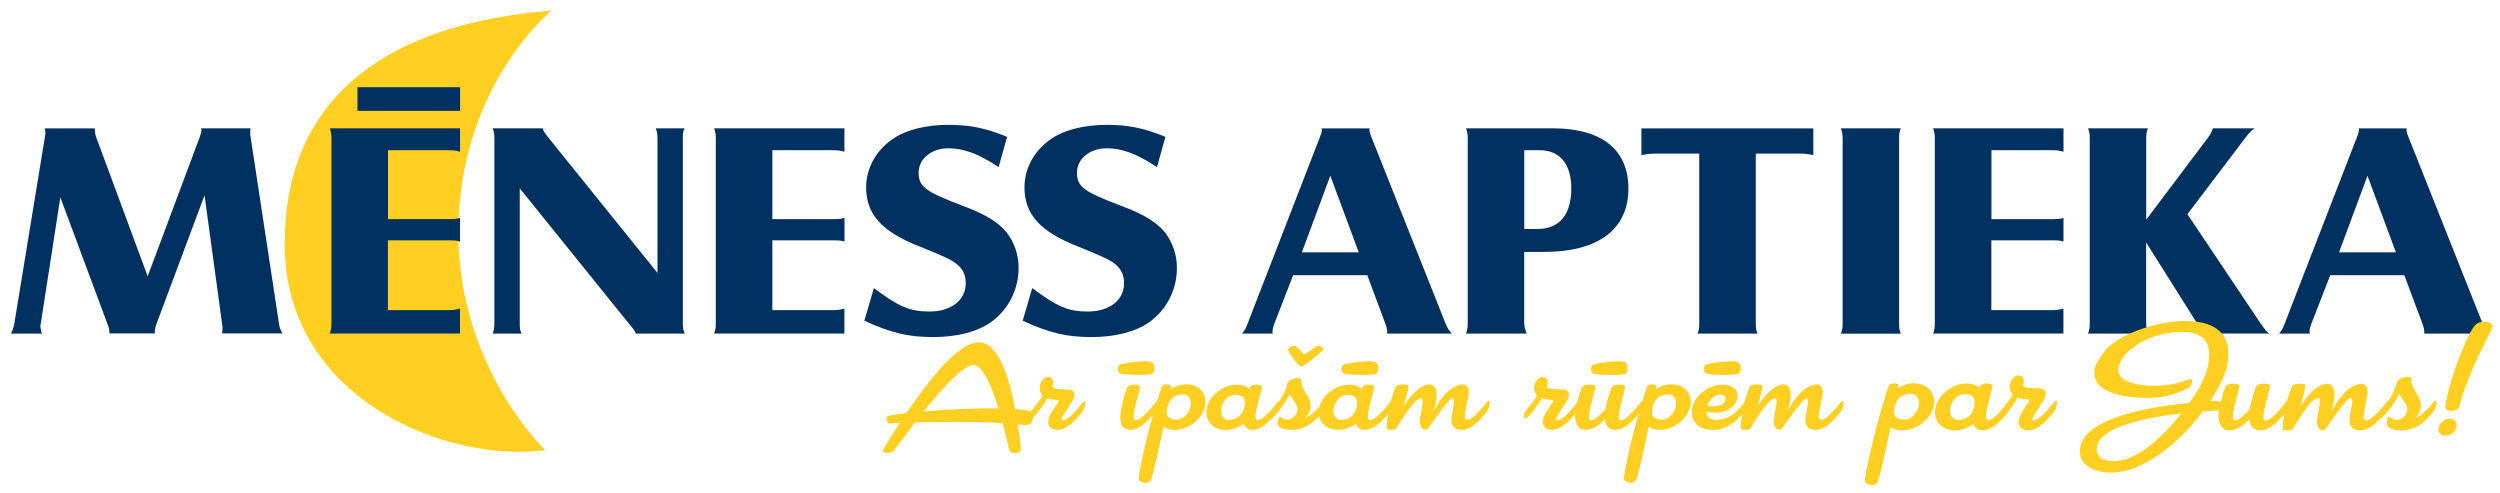
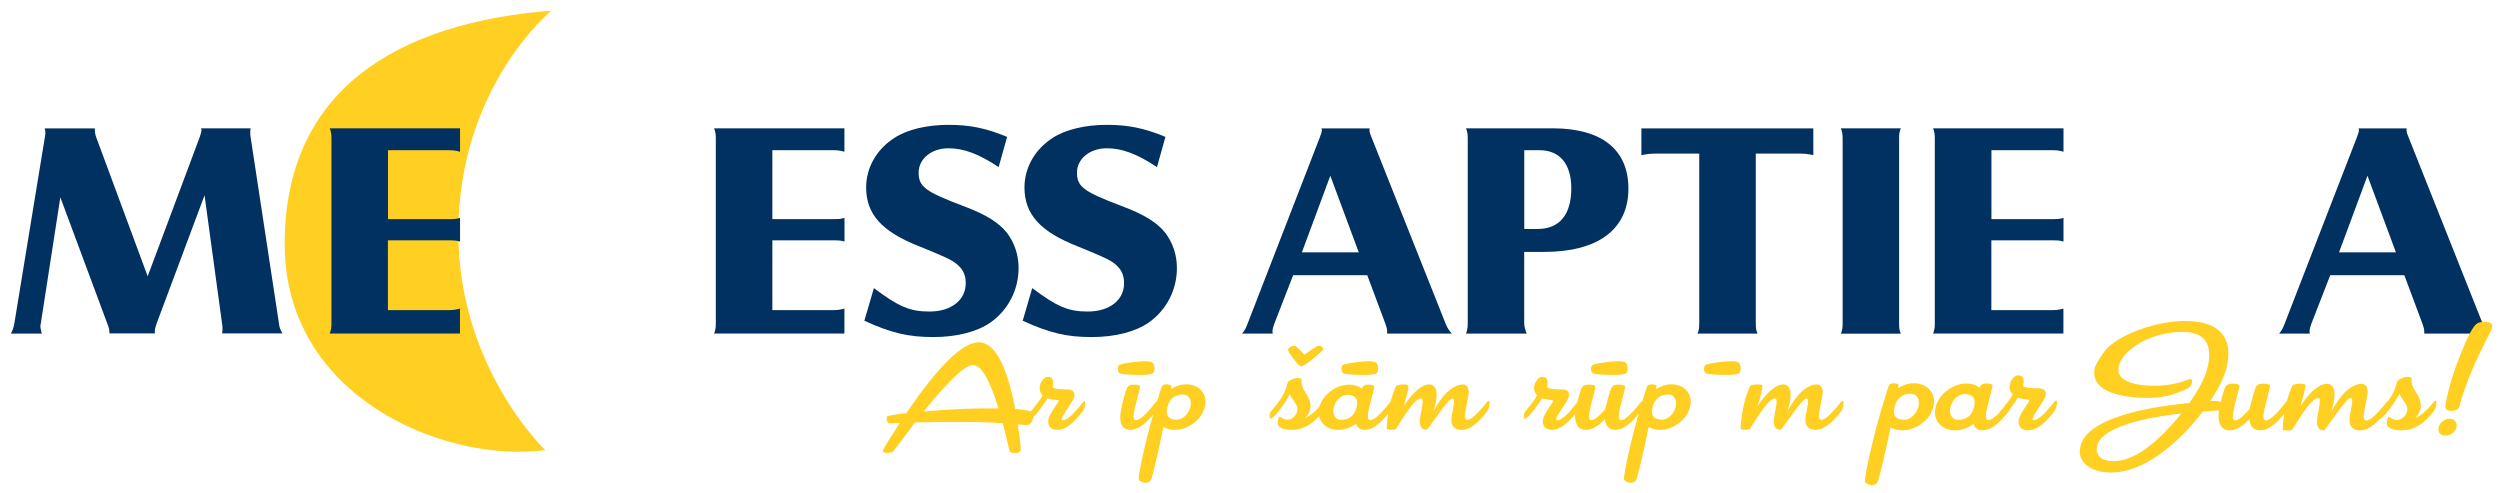
<svg xmlns="http://www.w3.org/2000/svg" width="203" height="40" viewBox="0 0 203 40" fill="none">
  <path d="M44.776 0.862C32.214 1.859 23.116 7.33 23.116 19.819C23.116 32.309 36.143 37.615 44.277 36.553C44.277 36.553 36.76 29.435 37.239 17.792C37.691 6.641 44.776 0.862 44.776 0.862Z" fill="#FFCF21" />
  <path d="M3.306 26.313C3.28 26.385 3.28 26.438 3.28 26.464C3.28 26.641 3.306 26.713 3.391 27.087H0.886C1.05 26.785 1.102 26.589 1.161 26.287L3.634 11.2C3.66 11.003 3.687 10.852 3.687 10.826C3.687 10.754 3.687 10.649 3.634 10.426H7.701C7.701 10.728 7.727 10.925 7.813 11.148L11.991 22.436L16.222 11.121C16.307 10.872 16.36 10.669 16.36 10.57C16.36 10.544 16.36 10.498 16.333 10.419H20.348C20.322 10.597 20.322 10.695 20.322 10.767C20.322 10.918 20.322 10.99 20.348 11.115L22.657 26.3C22.683 26.575 22.768 26.772 22.932 27.074H18.039C18.065 26.897 18.065 26.799 18.065 26.7C18.065 26.523 18.065 26.451 18.039 26.326L16.609 15.857L12.706 26.3C12.621 26.549 12.568 26.772 12.568 26.897C12.568 26.923 12.568 26.969 12.594 27.074H8.882V26.91C8.882 26.785 8.829 26.562 8.744 26.359L4.9 16.021L3.306 26.313Z" fill="#003160" />
-   <path d="M42.203 26.261C42.203 26.634 42.23 26.812 42.341 27.087H40.006C40.117 26.766 40.144 26.562 40.144 26.261V11.246C40.144 10.898 40.117 10.721 40.006 10.419H44.073C44.125 10.643 44.184 10.741 44.486 11.121L53.387 22.161V11.246C53.387 10.898 53.361 10.721 53.249 10.419H55.585C55.473 10.643 55.447 10.741 55.447 11.246V26.287C55.447 26.634 55.473 26.812 55.611 27.087H51.629C51.518 26.838 51.518 26.812 51.137 26.366L42.203 15.293V26.261Z" fill="#003160" />
  <path d="M68.567 10.426V12.322C68.213 12.223 68.016 12.197 67.662 12.197H62.716V17.792H67.583C68.134 17.792 68.213 17.792 68.573 17.694V19.616C68.245 19.517 68.108 19.517 67.609 19.517H62.716V25.185H67.498C68.022 25.185 68.16 25.159 68.567 25.06V27.081H57.986C58.098 26.779 58.124 26.608 58.124 26.28V11.246C58.124 10.898 58.098 10.721 57.986 10.419H68.567V10.426Z" fill="#003160" />
  <path d="M70.96 23.394C72.994 24.922 73.906 25.296 75.474 25.296C77.231 25.296 78.419 24.372 78.419 22.994C78.419 22.22 78.117 21.695 77.376 21.216C77.022 20.993 76.274 20.665 74.68 20.016C71.597 18.816 70.331 17.392 70.331 15.214C70.331 13.614 71.184 12.112 72.64 11.187C73.683 10.511 75.283 10.137 77.015 10.137C78.72 10.137 80.013 10.387 81.777 11.115L81.088 13.568C79.468 12.492 78.255 12.04 77.015 12.04C75.638 12.04 74.594 12.892 74.594 14.014C74.594 15.162 75.119 15.562 78.307 16.762C80.098 17.438 81.115 18.087 81.771 18.914C82.374 19.714 82.709 20.692 82.709 21.767C82.709 23.519 81.882 25.146 80.452 26.169C79.35 26.943 77.704 27.369 75.775 27.369C73.768 27.369 72.364 27.041 70.186 26.044L70.96 23.394Z" fill="#003160" />
  <path d="M83.817 23.394C85.85 24.922 86.762 25.296 88.33 25.296C90.088 25.296 91.275 24.372 91.275 22.994C91.275 22.22 90.973 21.695 90.232 21.216C89.878 20.993 89.13 20.665 87.536 20.016C84.453 18.816 83.187 17.392 83.187 15.214C83.187 13.614 84.04 12.112 85.496 11.187C86.539 10.511 88.14 10.137 89.871 10.137C91.577 10.137 92.869 10.387 94.634 11.115L93.945 13.568C92.325 12.492 91.111 12.04 89.871 12.04C88.494 12.04 87.451 12.892 87.451 14.014C87.451 15.162 87.976 15.562 91.164 16.762C92.954 17.438 93.971 18.087 94.627 18.914C95.231 19.714 95.565 20.692 95.565 21.767C95.565 23.519 94.739 25.146 93.309 26.169C92.207 26.943 90.56 27.369 88.632 27.369C86.624 27.369 85.221 27.041 83.043 26.044L83.817 23.394Z" fill="#003160" />
  <path d="M103.463 26.313C103.378 26.562 103.325 26.766 103.325 26.89C103.325 26.943 103.325 26.989 103.352 27.087H100.853C101.076 26.838 101.154 26.661 101.292 26.313L107.169 11.154C107.281 10.879 107.333 10.682 107.333 10.577C107.333 10.551 107.333 10.505 107.307 10.426H111.21C111.184 10.623 111.21 10.774 111.348 11.102L117.396 26.313C117.533 26.641 117.645 26.812 117.888 27.087H112.64V26.91C112.64 26.759 112.587 26.536 112.502 26.313L111.02 22.345H105.005L103.463 26.313ZM110.331 20.488L108.022 14.27L105.713 20.488H110.331Z" fill="#003160" />
  <path d="M123.771 26.261C123.771 26.51 123.824 26.713 123.962 27.087H119.042C119.154 26.766 119.18 26.562 119.18 26.261V11.246C119.18 10.898 119.154 10.721 119.042 10.419H126.074C130.062 10.419 132.227 12.145 132.227 15.313C132.227 18.612 129.78 20.455 125.385 20.455H123.765V26.261H123.771ZM124.841 18.593C126.625 18.593 127.589 17.445 127.589 15.293C127.589 13.319 126.658 12.197 125.005 12.197H123.771V18.593H124.841Z" fill="#003160" />
  <path d="M147.241 10.426V12.597C146.775 12.499 146.526 12.473 146.172 12.473H142.57V26.261C142.57 26.634 142.597 26.812 142.708 27.087H137.841C137.953 26.812 137.979 26.641 137.979 26.261V12.473H134.463C134.05 12.473 133.8 12.499 133.282 12.597V10.426H147.241Z" fill="#003160" />
  <path d="M154.345 10.426C154.233 10.701 154.207 10.852 154.207 11.252V26.267C154.207 26.667 154.233 26.818 154.345 27.094H149.484C149.596 26.772 149.622 26.595 149.622 26.267V11.246C149.622 10.925 149.596 10.721 149.484 10.419H154.345V10.426Z" fill="#003160" />
  <path d="M167.556 10.426V12.322C167.202 12.223 167.005 12.197 166.651 12.197H161.705V17.792H166.565C167.116 17.792 167.195 17.792 167.556 17.694V19.616C167.228 19.517 167.09 19.517 166.592 19.517H161.698V25.185H166.48C167.005 25.185 167.143 25.159 167.549 25.06V27.081H156.969C157.08 26.779 157.106 26.608 157.106 26.28V11.246C157.106 10.898 157.08 10.721 156.969 10.419H167.556V10.426Z" fill="#003160" />
-   <path d="M174.273 26.261C174.273 26.608 174.299 26.812 174.41 27.087H169.55C169.661 26.766 169.688 26.589 169.688 26.261V11.246C169.688 10.898 169.661 10.721 169.55 10.419H174.41C174.299 10.695 174.273 10.892 174.273 11.246V17.838L179.33 11.121C179.494 10.898 179.579 10.747 179.684 10.419H183.089C182.787 10.616 182.702 10.721 182.374 11.121L177.618 17.392L183.607 26.333C183.994 26.858 183.994 26.884 184.269 27.081H178.72C178.667 26.733 178.582 26.556 178.471 26.359L174.266 19.688V26.261H174.273Z" fill="#003160" />
  <path d="M187.673 26.313C187.588 26.562 187.535 26.766 187.535 26.89C187.535 26.943 187.535 26.989 187.562 27.087H185.062C185.279 26.838 185.364 26.661 185.502 26.313L191.379 11.154C191.491 10.879 191.543 10.682 191.543 10.577C191.543 10.551 191.543 10.505 191.517 10.426H195.42C195.394 10.623 195.42 10.774 195.558 11.102L201.606 26.313C201.743 26.641 201.855 26.812 202.097 27.087H196.85V26.91C196.85 26.759 196.797 26.536 196.712 26.313L195.23 22.345H189.215L187.673 26.313ZM194.548 20.488L192.239 14.27L189.93 20.488H194.548Z" fill="#003160" />
  <path d="M37.356 10.426V12.322C37.002 12.223 36.805 12.197 36.451 12.197H31.505V17.792H36.365C36.916 17.792 36.995 17.792 37.356 17.694V19.616C37.028 19.517 36.89 19.517 36.392 19.517H31.498V25.185H36.28C36.805 25.185 36.943 25.159 37.349 25.06V27.081H26.775C26.887 26.779 26.913 26.608 26.913 26.28V11.246C26.913 10.898 26.887 10.721 26.775 10.419H37.356V10.426Z" fill="#003160" />
-   <path d="M37.357 7.081H29.026V9.002H37.357V7.081Z" fill="#003160" />
  <path d="M83.889 33.962C83.785 34.336 83.608 34.519 83.352 34.513C83.253 34.506 83.017 34.486 82.637 34.46C82.834 35.719 82.912 36.415 82.873 36.559C82.847 36.71 82.689 36.782 82.414 36.782C82.164 36.782 82.02 36.73 81.974 36.631C81.902 36.29 81.718 35.536 81.43 34.368C81.135 34.349 80.859 34.336 80.603 34.316C79.114 34.244 77.009 34.237 74.3 34.303C73.722 35.07 73.145 35.844 72.555 36.625C72.463 36.723 72.292 36.776 72.043 36.776C71.774 36.776 71.663 36.703 71.702 36.553C71.748 36.395 72.207 35.66 73.066 34.342C72.706 34.349 72.43 34.362 72.233 34.381C72.148 34.381 72.082 34.329 72.037 34.224C71.984 34.119 71.978 34.021 72.004 33.916C72.023 33.83 72.069 33.785 72.141 33.765C72.496 33.693 72.981 33.614 73.598 33.542C76.202 29.711 78.163 27.796 79.482 27.796C80.754 27.796 81.738 29.599 82.433 33.207C83.247 33.273 83.732 33.371 83.87 33.496C83.949 33.575 83.955 33.725 83.889 33.962ZM81.082 33.161C80.354 30.813 79.665 29.639 79.022 29.639C78.367 29.639 77.028 30.898 75.008 33.411C77.205 33.22 79.226 33.135 81.082 33.161Z" fill="#FFCF21" />
  <path d="M88.081 33.017C88.042 33.174 87.983 33.306 87.911 33.404C87.156 34.401 86.474 34.906 85.877 34.906C85.569 34.906 85.353 34.814 85.235 34.637C85.11 34.46 85.084 34.237 85.149 33.981C85.208 33.758 85.458 33.319 85.917 32.669C85.995 32.551 85.976 32.492 85.851 32.486C85.471 32.453 85.202 32.4 85.051 32.335C84.926 32.577 84.703 32.899 84.401 33.299C84.047 33.758 83.805 33.988 83.68 33.988C83.568 33.988 83.562 33.824 83.641 33.489C83.641 33.483 83.765 33.325 84.008 33.03C84.296 32.682 84.513 32.374 84.664 32.105C84.441 31.869 84.369 31.587 84.454 31.239C84.487 31.102 84.572 30.957 84.69 30.813C84.815 30.669 84.946 30.603 85.084 30.603C85.477 30.603 85.602 30.878 85.464 31.443C85.595 31.561 85.976 31.62 86.619 31.62C87.124 31.62 87.327 31.823 87.229 32.23C87.196 32.374 87.025 32.669 86.717 33.128C86.409 33.588 86.245 33.863 86.219 33.968C86.192 34.08 86.219 34.132 86.304 34.132C86.632 34.132 87.163 33.647 87.917 32.682C87.97 32.617 88.009 32.584 88.042 32.584C88.14 32.564 88.16 32.715 88.081 33.017Z" fill="#FFCF21" />
  <path d="M94.018 33.017C93.978 33.174 93.919 33.306 93.847 33.404C93.086 34.401 92.404 34.906 91.801 34.906C91.001 34.906 90.778 34.211 91.119 32.82C91.329 31.987 91.473 31.515 91.571 31.403C91.663 31.292 91.84 31.233 92.103 31.233C92.385 31.233 92.542 31.285 92.575 31.397C92.581 31.436 92.529 31.666 92.417 32.072L92.162 33.083C91.991 33.771 92.011 34.119 92.227 34.119C92.549 34.119 93.086 33.634 93.834 32.669C93.887 32.604 93.926 32.571 93.959 32.571C94.064 32.571 94.084 32.715 94.018 33.017ZM93.591 30.328C93.421 30.419 92.949 30.459 92.181 30.439C91.414 30.419 90.981 30.373 90.896 30.295C90.81 30.223 90.771 30.118 90.764 29.973C90.758 29.829 90.797 29.718 90.882 29.645C90.987 29.56 91.427 29.475 92.194 29.383C92.968 29.298 93.427 29.317 93.572 29.442C93.683 29.534 93.736 29.685 93.742 29.901C93.749 30.124 93.697 30.262 93.591 30.328ZM111.755 30.328C111.584 30.419 111.112 30.459 110.344 30.439C109.577 30.419 109.144 30.373 109.059 30.295C108.974 30.223 108.934 30.118 108.928 29.973C108.921 29.829 108.96 29.718 109.046 29.645C109.151 29.56 109.59 29.475 110.358 29.383C111.132 29.298 111.591 29.317 111.735 29.442C111.847 29.534 111.899 29.685 111.906 29.901C111.906 30.124 111.86 30.262 111.755 30.328ZM132.017 30.328C131.846 30.419 131.374 30.459 130.607 30.439C129.839 30.419 129.406 30.373 129.321 30.295C129.236 30.223 129.196 30.118 129.19 29.973C129.183 29.829 129.223 29.718 129.308 29.645C129.413 29.56 129.852 29.475 130.62 29.383C131.394 29.298 131.853 29.317 131.997 29.442C132.102 29.534 132.161 29.685 132.168 29.901C132.168 30.124 132.115 30.262 132.017 30.328ZM141.194 30.328C141.023 30.419 140.551 30.459 139.783 30.439C139.016 30.419 138.583 30.373 138.498 30.295C138.412 30.223 138.373 30.118 138.367 29.973C138.36 29.829 138.399 29.718 138.485 29.645C138.59 29.56 139.029 29.475 139.797 29.383C140.571 29.298 141.03 29.317 141.174 29.442C141.286 29.534 141.338 29.685 141.345 29.901C141.345 30.124 141.292 30.262 141.194 30.328Z" fill="#FFCF21" />
  <path d="M97.829 33.056C97.704 33.568 97.396 34.001 96.917 34.362C96.438 34.722 95.913 34.906 95.356 34.906C95.021 34.906 94.726 34.821 94.47 34.657C94.241 35.792 94.037 36.703 93.88 37.386C93.657 38.343 93.513 38.881 93.441 38.993C93.336 39.144 93.178 39.216 92.962 39.203C92.896 39.203 92.804 39.176 92.686 39.117C92.568 39.058 92.496 39.006 92.476 38.966C92.43 38.743 92.594 37.858 92.949 36.316C93.263 34.972 93.598 33.752 93.939 32.65C94.182 31.843 94.32 31.41 94.359 31.357C94.398 31.266 94.529 31.213 94.746 31.206C94.811 31.206 94.871 31.213 94.916 31.233C95.034 31.253 95.1 31.292 95.1 31.357C95.1 31.384 95.094 31.462 95.067 31.594C95.481 31.338 95.887 31.206 96.287 31.206C96.845 31.206 97.278 31.39 97.58 31.744C97.868 32.105 97.954 32.545 97.829 33.056ZM96.655 33.056C96.727 32.768 96.707 32.525 96.589 32.328C96.471 32.131 96.3 32.033 96.064 32.033C95.382 32.033 94.962 32.374 94.792 33.056C94.621 33.739 94.877 34.08 95.553 34.08C95.789 34.08 96.012 33.981 96.228 33.778C96.445 33.575 96.582 33.332 96.655 33.056Z" fill="#FFCF21" />
-   <path d="M103.922 33.017C103.883 33.174 103.824 33.306 103.752 33.404C102.991 34.401 102.309 34.906 101.705 34.906C101.338 34.906 101.102 34.742 100.99 34.407C100.518 34.742 100.033 34.906 99.554 34.906C99.003 34.906 98.576 34.729 98.275 34.368C97.973 34.007 97.888 33.574 98.012 33.069C98.137 32.564 98.445 32.125 98.918 31.77C99.396 31.41 99.908 31.233 100.452 31.233C100.839 31.233 101.174 31.344 101.45 31.561C101.489 31.469 101.515 31.416 101.528 31.397C101.62 31.292 101.778 31.233 101.994 31.233C102.283 31.233 102.447 31.285 102.473 31.397C102.479 31.436 102.427 31.666 102.315 32.072L102.06 33.082C101.889 33.771 101.909 34.119 102.125 34.119C102.447 34.119 102.984 33.633 103.732 32.669C103.785 32.604 103.824 32.571 103.857 32.571C103.975 32.571 103.988 32.715 103.922 33.017ZM101.036 33.069C101.207 32.394 100.944 32.059 100.262 32.059C100.039 32.059 99.816 32.158 99.606 32.354C99.396 32.551 99.252 32.787 99.186 33.076C99.121 33.351 99.141 33.587 99.252 33.791C99.364 33.994 99.534 34.093 99.757 34.093C100.446 34.08 100.866 33.745 101.036 33.069Z" fill="#FFCF21" />
  <path d="M107.595 33.017C107.556 33.174 107.497 33.306 107.425 33.404C106.671 34.401 105.838 34.906 104.939 34.906C104.27 34.906 103.876 34.762 103.752 34.467C103.732 34.407 103.745 34.289 103.778 34.106C103.824 33.922 103.87 33.83 103.909 33.83C103.929 33.83 104.001 33.87 104.125 33.955C104.257 34.04 104.388 34.08 104.519 34.08C104.703 34.08 104.873 34.014 105.031 33.883C105.188 33.752 105.293 33.594 105.332 33.41C105.391 33.181 105.332 32.945 105.162 32.702C104.919 32.367 104.775 32.138 104.736 32.007C104.709 32.059 104.644 32.164 104.552 32.328C104.414 32.577 104.198 32.899 103.902 33.292C103.548 33.752 103.306 33.981 103.181 33.981C103.069 33.981 103.063 33.811 103.142 33.483C103.142 33.476 103.273 33.319 103.522 33.023C103.798 32.676 104.014 32.367 104.165 32.099C104.329 31.797 104.467 31.456 104.558 31.062C104.578 30.997 104.676 30.918 104.86 30.833C105.044 30.747 105.208 30.701 105.346 30.701C105.601 30.701 105.719 30.754 105.693 30.852C105.628 31.121 105.752 31.488 106.061 31.961C106.369 32.433 106.48 32.866 106.382 33.266C106.316 33.515 106.185 33.738 105.982 33.929C106.434 33.745 106.92 33.332 107.431 32.676C107.484 32.61 107.523 32.577 107.556 32.577C107.661 32.571 107.674 32.715 107.595 33.017ZM107.431 28.392C107.412 28.458 107.156 28.694 106.657 29.101C106.133 29.534 105.805 29.744 105.667 29.744C105.536 29.744 105.313 29.527 105.004 29.101C104.709 28.694 104.565 28.458 104.585 28.392C104.611 28.294 104.69 28.215 104.821 28.15C104.926 28.097 105.024 28.071 105.123 28.071C105.214 28.071 105.477 28.314 105.916 28.799C106.592 28.314 106.979 28.071 107.071 28.071C107.169 28.071 107.254 28.097 107.333 28.15C107.418 28.215 107.451 28.294 107.431 28.392Z" fill="#FFCF21" />
  <path d="M113.04 33.017C113.001 33.174 112.942 33.306 112.869 33.404C112.108 34.401 111.426 34.906 110.823 34.906C110.455 34.906 110.219 34.742 110.114 34.407C109.642 34.742 109.157 34.906 108.678 34.906C108.127 34.906 107.7 34.729 107.399 34.368C107.097 34.007 107.012 33.574 107.136 33.069C107.261 32.564 107.569 32.125 108.042 31.77C108.52 31.41 109.032 31.233 109.577 31.233C109.964 31.233 110.298 31.344 110.574 31.561C110.613 31.469 110.639 31.416 110.652 31.397C110.744 31.292 110.902 31.233 111.118 31.233C111.407 31.233 111.571 31.285 111.597 31.397C111.603 31.436 111.551 31.666 111.439 32.072L111.184 33.082C111.013 33.771 111.033 34.119 111.249 34.119C111.571 34.119 112.108 33.633 112.863 32.669C112.915 32.604 112.955 32.571 112.987 32.571C113.092 32.571 113.106 32.715 113.04 33.017ZM110.154 33.069C110.324 32.394 110.062 32.059 109.38 32.059C109.157 32.059 108.934 32.158 108.724 32.354C108.514 32.551 108.37 32.787 108.304 33.076C108.238 33.351 108.258 33.587 108.37 33.791C108.481 33.994 108.652 34.093 108.875 34.093C109.563 34.08 109.99 33.745 110.154 33.069Z" fill="#FFCF21" />
  <path d="M120.925 33.017C120.885 33.174 120.826 33.306 120.754 33.404C119.987 34.401 119.304 34.906 118.707 34.906C118.196 34.906 117.914 34.683 117.861 34.244C117.842 34.034 117.888 33.627 118.019 33.017C118.111 32.578 118.084 32.355 117.933 32.355C117.783 32.355 117.409 32.781 116.799 33.627C116.189 34.473 115.88 34.9 115.861 34.9C115.487 34.9 115.297 34.683 115.29 34.244C115.29 34.073 115.349 33.666 115.474 33.004C115.559 32.564 115.526 32.348 115.388 32.348C115.119 32.348 114.713 32.755 114.155 33.575C113.886 33.994 113.611 34.414 113.342 34.834C113.309 34.873 113.178 34.9 112.948 34.9C112.837 34.9 112.725 34.88 112.601 34.834C112.601 34.211 112.712 33.45 112.935 32.545C112.981 32.368 113.053 32.138 113.158 31.856C113.27 31.541 113.342 31.364 113.375 31.331C113.519 31.259 113.709 31.22 113.952 31.22C114.168 31.213 114.313 31.239 114.365 31.305C114.391 31.364 114.352 31.607 114.24 32.04C114.181 32.289 114.09 32.604 113.965 32.991C114.752 31.81 115.461 31.213 116.097 31.213C116.648 31.285 116.792 31.856 116.53 32.912C116.49 33.063 116.451 33.227 116.412 33.397C117.12 32.04 117.888 31.311 118.734 31.213C119.108 31.213 119.285 31.462 119.258 31.948C119.252 32.04 119.167 32.505 118.996 33.345C118.898 33.843 118.944 34.093 119.134 34.093C119.449 34.093 119.987 33.607 120.741 32.643C120.793 32.578 120.833 32.545 120.866 32.545C120.977 32.564 120.99 32.715 120.925 33.017Z" fill="#FFCF21" />
  <path d="M128.238 33.017C128.199 33.174 128.14 33.306 128.068 33.404C127.307 34.401 126.631 34.906 126.034 34.906C125.726 34.906 125.51 34.814 125.391 34.637C125.267 34.46 125.241 34.237 125.306 33.981C125.365 33.758 125.615 33.319 126.067 32.669C126.146 32.551 126.126 32.492 126.002 32.486C125.615 32.453 125.352 32.4 125.201 32.335C125.077 32.577 124.854 32.899 124.552 33.299C124.198 33.758 123.955 33.988 123.83 33.988C123.719 33.988 123.712 33.824 123.791 33.489C123.791 33.483 123.916 33.325 124.158 33.03C124.447 32.682 124.663 32.374 124.814 32.105C124.591 31.869 124.519 31.587 124.604 31.239C124.637 31.102 124.722 30.957 124.84 30.813C124.965 30.669 125.096 30.603 125.234 30.603C125.621 30.603 125.752 30.878 125.615 31.443C125.746 31.561 126.126 31.62 126.769 31.62C127.274 31.62 127.484 31.823 127.379 32.23C127.346 32.374 127.176 32.669 126.867 33.128C126.559 33.588 126.395 33.863 126.369 33.968C126.343 34.08 126.369 34.132 126.454 34.132C126.782 34.132 127.313 33.647 128.068 32.682C128.12 32.617 128.16 32.584 128.192 32.584C128.297 32.564 128.31 32.715 128.238 33.017Z" fill="#FFCF21" />
  <path d="M133.387 33.017C133.348 33.174 133.288 33.306 133.216 33.404C132.462 34.401 131.78 34.906 131.183 34.906C130.665 34.906 130.383 34.617 130.317 34.034C129.773 34.617 129.261 34.906 128.776 34.906C128.362 34.906 128.093 34.703 127.975 34.309C127.857 33.942 127.877 33.45 128.034 32.82C128.244 31.987 128.395 31.515 128.494 31.403C128.592 31.292 128.769 31.233 129.018 31.233C129.346 31.233 129.523 31.285 129.55 31.397C129.556 31.436 129.504 31.666 129.392 32.072L129.143 33.082C128.972 33.771 128.992 34.119 129.209 34.119C129.445 34.119 129.825 33.824 130.343 33.233C130.376 33.102 130.409 32.964 130.448 32.82C130.658 31.987 130.809 31.515 130.901 31.403C130.993 31.292 131.17 31.233 131.432 31.233C131.747 31.233 131.924 31.285 131.957 31.397C131.97 31.436 131.924 31.666 131.813 32.072L131.557 33.082C131.386 33.771 131.406 34.119 131.622 34.119C131.937 34.119 132.469 33.633 133.223 32.669C133.275 32.604 133.315 32.571 133.348 32.571C133.452 32.564 133.466 32.715 133.387 33.017Z" fill="#FFCF21" />
  <path d="M137.231 33.056C137.107 33.568 136.798 34.001 136.319 34.362C135.841 34.722 135.316 34.906 134.758 34.906C134.424 34.906 134.129 34.821 133.873 34.657C133.643 35.792 133.44 36.703 133.282 37.386C133.059 38.343 132.915 38.881 132.843 38.993C132.738 39.144 132.581 39.216 132.364 39.203C132.298 39.203 132.207 39.176 132.089 39.117C131.97 39.058 131.898 39.006 131.879 38.966C131.833 38.743 131.997 37.858 132.351 36.316C132.666 34.972 133 33.752 133.341 32.65C133.584 31.843 133.722 31.41 133.761 31.357C133.801 31.266 133.932 31.213 134.148 31.206C134.214 31.206 134.273 31.213 134.319 31.233C134.437 31.253 134.502 31.292 134.502 31.357C134.502 31.384 134.496 31.462 134.47 31.594C134.883 31.338 135.29 31.206 135.69 31.206C136.247 31.206 136.68 31.39 136.982 31.744C137.271 32.105 137.362 32.545 137.231 33.056ZM136.057 33.056C136.129 32.768 136.11 32.525 135.991 32.328C135.873 32.131 135.703 32.033 135.467 32.033C134.785 32.033 134.365 32.374 134.194 33.056C134.024 33.739 134.279 34.08 134.955 34.08C135.191 34.08 135.414 33.981 135.631 33.778C135.847 33.575 135.991 33.332 136.057 33.056Z" fill="#FFCF21" />
-   <path d="M141.803 33.017C141.764 33.174 141.705 33.306 141.633 33.404C140.872 34.401 140.045 34.906 139.147 34.906C138.412 34.906 137.9 34.69 137.612 34.257C137.369 33.916 137.31 33.522 137.421 33.069C137.546 32.564 137.854 32.125 138.333 31.77C138.812 31.41 139.33 31.233 139.881 31.233C140.294 31.233 140.616 31.338 140.845 31.554C141.075 31.764 141.141 32.046 141.055 32.387C140.97 32.735 140.747 33.017 140.399 33.227C140.085 33.417 139.717 33.515 139.304 33.515C139.048 33.515 138.799 33.476 138.563 33.391C138.563 33.856 138.832 34.093 139.363 34.093C139.822 34.093 140.242 33.961 140.622 33.706C140.931 33.496 141.278 33.155 141.652 32.682C141.705 32.617 141.744 32.584 141.777 32.584C141.862 32.564 141.875 32.715 141.803 33.017ZM140.091 32.505C140.163 32.203 140.026 32.053 139.665 32.053C139.461 32.053 139.265 32.138 139.055 32.308C138.851 32.479 138.701 32.689 138.615 32.938C138.701 32.971 138.832 32.991 139.015 32.991C139.658 32.991 140.012 32.833 140.091 32.505Z" fill="#FFCF21" />
  <path d="M149.668 33.017C149.628 33.174 149.569 33.306 149.497 33.404C148.73 34.401 148.048 34.906 147.451 34.906C146.939 34.906 146.657 34.683 146.604 34.244C146.578 34.034 146.631 33.627 146.762 33.017C146.854 32.578 146.827 32.355 146.677 32.355C146.526 32.355 146.152 32.781 145.542 33.627C144.932 34.473 144.623 34.9 144.604 34.9C144.23 34.9 144.04 34.683 144.033 34.244C144.033 34.073 144.092 33.666 144.217 33.004C144.302 32.564 144.269 32.348 144.132 32.348C143.863 32.348 143.456 32.755 142.898 33.575C142.629 33.994 142.354 34.414 142.085 34.834C142.052 34.873 141.921 34.9 141.691 34.9C141.58 34.9 141.468 34.88 141.344 34.834C141.344 34.211 141.455 33.45 141.678 32.545C141.724 32.368 141.796 32.138 141.901 31.856C142.013 31.541 142.085 31.364 142.118 31.331C142.262 31.259 142.452 31.22 142.695 31.22C142.911 31.213 143.056 31.239 143.108 31.305C143.134 31.364 143.095 31.607 142.984 32.04C142.925 32.289 142.833 32.604 142.708 32.991C143.495 31.81 144.204 31.213 144.84 31.213C145.391 31.285 145.535 31.856 145.273 32.912C145.234 33.063 145.194 33.227 145.155 33.397C145.863 32.04 146.631 31.311 147.477 31.213C147.851 31.213 148.028 31.462 148.002 31.948C147.995 32.04 147.91 32.505 147.739 33.345C147.641 33.843 147.687 34.093 147.877 34.093C148.192 34.093 148.73 33.607 149.484 32.643C149.537 32.578 149.576 32.545 149.609 32.545C149.714 32.564 149.733 32.715 149.668 33.017Z" fill="#FFCF21" />
  <path d="M156.989 33.036C156.858 33.568 156.543 34.014 156.044 34.388C155.546 34.762 155.008 34.945 154.431 34.945C154.083 34.945 153.781 34.86 153.512 34.69C153.27 35.864 153.066 36.802 152.896 37.51C152.666 38.501 152.515 39.058 152.443 39.17C152.338 39.327 152.168 39.399 151.951 39.393C151.879 39.393 151.787 39.36 151.662 39.301C151.538 39.242 151.466 39.189 151.446 39.143C151.4 38.907 151.564 37.995 151.938 36.401C152.266 35.011 152.607 33.751 152.961 32.61C153.211 31.77 153.355 31.331 153.394 31.279C153.434 31.187 153.571 31.134 153.794 31.121C153.86 31.121 153.919 31.128 153.965 31.147C154.089 31.167 154.155 31.206 154.155 31.279C154.155 31.305 154.142 31.384 154.122 31.521C154.549 31.252 154.968 31.121 155.388 31.121C155.966 31.121 156.412 31.311 156.72 31.679C157.028 32.053 157.12 32.505 156.989 33.036ZM155.775 33.036C155.847 32.741 155.828 32.492 155.71 32.282C155.592 32.079 155.408 31.974 155.165 31.974C154.463 31.974 154.024 32.328 153.847 33.03C153.67 33.738 153.932 34.086 154.634 34.086C154.877 34.086 155.106 33.981 155.329 33.771C155.552 33.568 155.703 33.319 155.775 33.036Z" fill="#FFCF21" />
  <path d="M163.279 32.997C163.239 33.161 163.18 33.292 163.102 33.397C162.321 34.427 161.613 34.945 160.983 34.945C160.602 34.945 160.36 34.775 160.248 34.427C159.756 34.775 159.264 34.945 158.766 34.945C158.195 34.945 157.756 34.762 157.447 34.388C157.132 34.02 157.047 33.568 157.178 33.043C157.31 32.518 157.624 32.072 158.116 31.698C158.608 31.325 159.14 31.141 159.704 31.141C160.104 31.141 160.452 31.252 160.74 31.475C160.78 31.384 160.806 31.325 160.819 31.305C160.917 31.193 161.075 31.134 161.298 31.134C161.6 31.134 161.763 31.193 161.796 31.305C161.803 31.344 161.75 31.58 161.632 32L161.37 33.043C161.193 33.758 161.212 34.112 161.442 34.112C161.777 34.112 162.334 33.614 163.108 32.617C163.161 32.551 163.2 32.512 163.239 32.512C163.331 32.531 163.351 32.682 163.279 32.997ZM160.294 33.05C160.465 32.354 160.202 32 159.494 32C159.264 32 159.035 32.105 158.818 32.302C158.602 32.505 158.451 32.755 158.379 33.043C158.307 33.325 158.333 33.574 158.444 33.778C158.562 33.988 158.733 34.086 158.969 34.086C159.684 34.093 160.124 33.745 160.294 33.05Z" fill="#FFCF21" />
  <path d="M166.985 32.997C166.946 33.161 166.887 33.292 166.808 33.397C166.028 34.427 165.326 34.945 164.703 34.945C164.381 34.945 164.158 34.853 164.034 34.67C163.909 34.486 163.876 34.257 163.942 33.994C164.001 33.765 164.263 33.312 164.735 32.636C164.814 32.518 164.795 32.453 164.67 32.44C164.276 32.407 164.001 32.354 163.843 32.282C163.712 32.531 163.489 32.866 163.168 33.279C162.8 33.752 162.551 33.988 162.42 33.988C162.308 33.988 162.295 33.817 162.381 33.469C162.381 33.463 162.505 33.299 162.761 32.991C163.056 32.63 163.286 32.308 163.437 32.033C163.207 31.79 163.128 31.495 163.22 31.141C163.26 30.997 163.338 30.846 163.463 30.701C163.588 30.557 163.725 30.478 163.876 30.478C164.283 30.478 164.414 30.767 164.27 31.344C164.401 31.462 164.801 31.528 165.464 31.528C165.988 31.528 166.198 31.738 166.093 32.157C166.054 32.302 165.877 32.617 165.562 33.089C165.247 33.561 165.077 33.85 165.05 33.955C165.024 34.066 165.05 34.125 165.136 34.125C165.47 34.125 166.028 33.627 166.802 32.63C166.854 32.558 166.894 32.525 166.933 32.525C167.044 32.531 167.064 32.682 166.985 32.997Z" fill="#FFCF21" />
  <path d="M180.524 33.096C180.511 33.174 180.445 33.24 180.327 33.305C180.307 33.305 180.209 33.312 180.025 33.332L178.871 33.41C177.828 34.781 176.706 35.91 175.493 36.795C174.043 37.845 172.692 38.369 171.432 38.369C170.606 38.369 169.956 38.186 169.478 37.812C168.953 37.405 168.769 36.867 168.94 36.198C169.196 35.175 170.363 34.335 172.429 33.692C173.866 33.253 175.643 32.931 177.775 32.722C178.556 31.62 179.048 30.682 179.238 29.908C179.73 27.933 179.041 26.949 177.172 26.949C176.431 26.949 175.696 27.074 174.961 27.317C174.227 27.559 173.597 27.9 173.066 28.327C172.508 28.773 172.167 29.245 172.042 29.75C171.891 30.38 172.233 30.819 173.052 31.082C173.558 31.246 174.168 31.324 174.889 31.324C175.932 31.324 176.85 31.16 177.644 30.832C177.716 30.8 177.775 30.78 177.828 30.78H177.854C177.933 30.787 177.979 30.832 178.005 30.911C178.011 30.957 178.005 31.003 177.992 31.069C177.933 31.298 177.802 31.462 177.598 31.561C176.568 32.059 175.532 32.308 174.482 32.308C173.184 32.308 172.154 32.157 171.393 31.856C170.298 31.436 169.878 30.734 170.12 29.763C170.238 29.521 170.363 29.304 170.494 29.107C170.789 28.615 171.078 28.261 171.354 28.038C172.128 27.428 173.118 26.936 174.332 26.569C175.434 26.234 176.463 26.064 177.428 26.064C178.825 26.064 179.809 26.392 180.386 27.054C180.963 27.717 181.094 28.661 180.786 29.895C180.602 30.629 180.163 31.521 179.474 32.558H180.006C180.143 32.558 180.274 32.61 180.393 32.709C180.517 32.807 180.563 32.925 180.537 33.063L180.524 33.096ZM177.126 33.574C175.073 33.804 173.453 34.152 172.278 34.598C171.104 35.05 170.442 35.575 170.291 36.178C170.199 36.559 170.265 36.861 170.494 37.097C170.724 37.326 171.098 37.444 171.616 37.444C173.197 37.451 175.033 36.159 177.126 33.574Z" fill="#FFCF21" />
  <path d="M185.818 32.997C185.778 33.161 185.719 33.292 185.641 33.397C184.86 34.427 184.158 34.945 183.541 34.945C183.01 34.945 182.708 34.644 182.643 34.04C182.079 34.644 181.547 34.945 181.049 34.945C180.616 34.945 180.347 34.736 180.222 34.329C180.104 33.948 180.124 33.437 180.281 32.794C180.498 31.935 180.655 31.443 180.754 31.331C180.852 31.213 181.036 31.154 181.298 31.154C181.639 31.154 181.823 31.213 181.849 31.325C181.856 31.364 181.803 31.6 181.685 32.02L181.423 33.069C181.246 33.784 181.265 34.139 181.488 34.139C181.738 34.139 182.125 33.83 182.663 33.22C182.695 33.083 182.735 32.938 182.767 32.794C182.984 31.935 183.135 31.443 183.233 31.331C183.332 31.213 183.515 31.154 183.784 31.154C184.112 31.154 184.296 31.213 184.322 31.325C184.335 31.364 184.289 31.6 184.171 32.02L183.909 33.069C183.732 33.784 183.751 34.139 183.974 34.139C184.302 34.139 184.853 33.64 185.627 32.643C185.68 32.571 185.719 32.538 185.759 32.538C185.883 32.532 185.896 32.682 185.818 32.997Z" fill="#FFCF21" />
  <path d="M193.958 32.997C193.919 33.161 193.859 33.292 193.781 33.397C192.987 34.427 192.285 34.946 191.662 34.946C191.137 34.946 190.842 34.716 190.783 34.263C190.757 34.047 190.816 33.627 190.947 32.997C191.045 32.538 191.013 32.315 190.862 32.315C190.704 32.315 190.317 32.755 189.688 33.634C189.058 34.513 188.737 34.952 188.723 34.952C188.336 34.952 188.14 34.729 188.133 34.276C188.133 34.106 188.199 33.679 188.323 32.997C188.409 32.545 188.382 32.322 188.231 32.322C187.956 32.322 187.53 32.742 186.959 33.588C186.683 34.021 186.401 34.453 186.119 34.893C186.08 34.939 185.949 34.959 185.719 34.959C185.608 34.959 185.49 34.939 185.358 34.893C185.358 34.25 185.47 33.456 185.706 32.532C185.752 32.348 185.824 32.112 185.936 31.823C186.054 31.495 186.126 31.311 186.159 31.279C186.31 31.2 186.506 31.161 186.756 31.161C186.979 31.154 187.123 31.18 187.189 31.253C187.215 31.311 187.175 31.567 187.064 32.013C186.998 32.269 186.906 32.597 186.782 32.997C187.589 31.777 188.33 31.161 188.986 31.161C189.556 31.239 189.707 31.823 189.438 32.919C189.399 33.076 189.36 33.24 189.314 33.424C190.042 32.02 190.842 31.266 191.708 31.161C192.095 31.161 192.279 31.416 192.252 31.922C192.246 32.013 192.154 32.499 191.983 33.371C191.879 33.889 191.931 34.145 192.128 34.145C192.456 34.145 193.007 33.647 193.794 32.65C193.846 32.578 193.886 32.545 193.925 32.545C194.01 32.532 194.03 32.682 193.958 32.997Z" fill="#FFCF21" />
  <path d="M197.795 32.997C197.756 33.161 197.697 33.292 197.618 33.397C196.837 34.427 195.978 34.945 195.047 34.945C194.358 34.945 193.945 34.794 193.813 34.493C193.794 34.434 193.8 34.309 193.84 34.119C193.885 33.929 193.931 33.837 193.977 33.837C193.99 33.837 194.069 33.883 194.2 33.968C194.332 34.053 194.469 34.099 194.607 34.099C194.797 34.099 194.974 34.034 195.138 33.896C195.302 33.758 195.407 33.594 195.453 33.41C195.512 33.168 195.453 32.925 195.276 32.682C195.027 32.341 194.883 32.099 194.837 31.961C194.804 32.013 194.745 32.125 194.653 32.295C194.509 32.551 194.286 32.886 193.977 33.292C193.61 33.765 193.361 34.001 193.23 34.001C193.118 34.001 193.105 33.83 193.19 33.483C193.19 33.476 193.321 33.312 193.584 33.004C193.872 32.643 194.089 32.322 194.246 32.046C194.417 31.738 194.555 31.377 194.653 30.977C194.673 30.911 194.771 30.826 194.961 30.741C195.151 30.649 195.322 30.603 195.466 30.603C195.735 30.603 195.853 30.655 195.827 30.761C195.762 31.036 195.886 31.416 196.208 31.902C196.529 32.387 196.64 32.84 196.536 33.253C196.47 33.509 196.332 33.739 196.116 33.935C196.588 33.745 197.087 33.319 197.611 32.643C197.664 32.571 197.703 32.538 197.742 32.538C197.861 32.532 197.874 32.682 197.795 32.997Z" fill="#FFCF21" />
  <path d="M199.467 34.69C199.415 34.886 199.303 35.05 199.133 35.181C198.956 35.313 198.766 35.378 198.562 35.378C198.365 35.378 198.215 35.313 198.103 35.181C197.998 35.05 197.972 34.886 198.018 34.69C198.064 34.499 198.175 34.342 198.346 34.204C198.516 34.073 198.7 34.001 198.897 34.001C199.107 34.001 199.264 34.066 199.369 34.204C199.481 34.335 199.513 34.499 199.467 34.69ZM202.36 26.641C202.347 26.694 202.177 27.048 201.835 27.697C201.442 28.491 201.134 29.14 200.911 29.645C200.32 31.003 199.92 32.118 199.704 32.977C199.638 33.233 199.415 33.364 199.028 33.364C198.7 33.364 198.549 33.227 198.562 32.951C198.575 32.755 198.667 32.335 198.825 31.685C199.035 30.839 199.369 29.842 199.828 28.688C200.34 27.395 200.747 26.615 201.048 26.339C201.193 26.201 201.429 26.129 201.757 26.129C202.249 26.136 202.445 26.306 202.36 26.641Z" fill="#FFCF21" />
</svg>